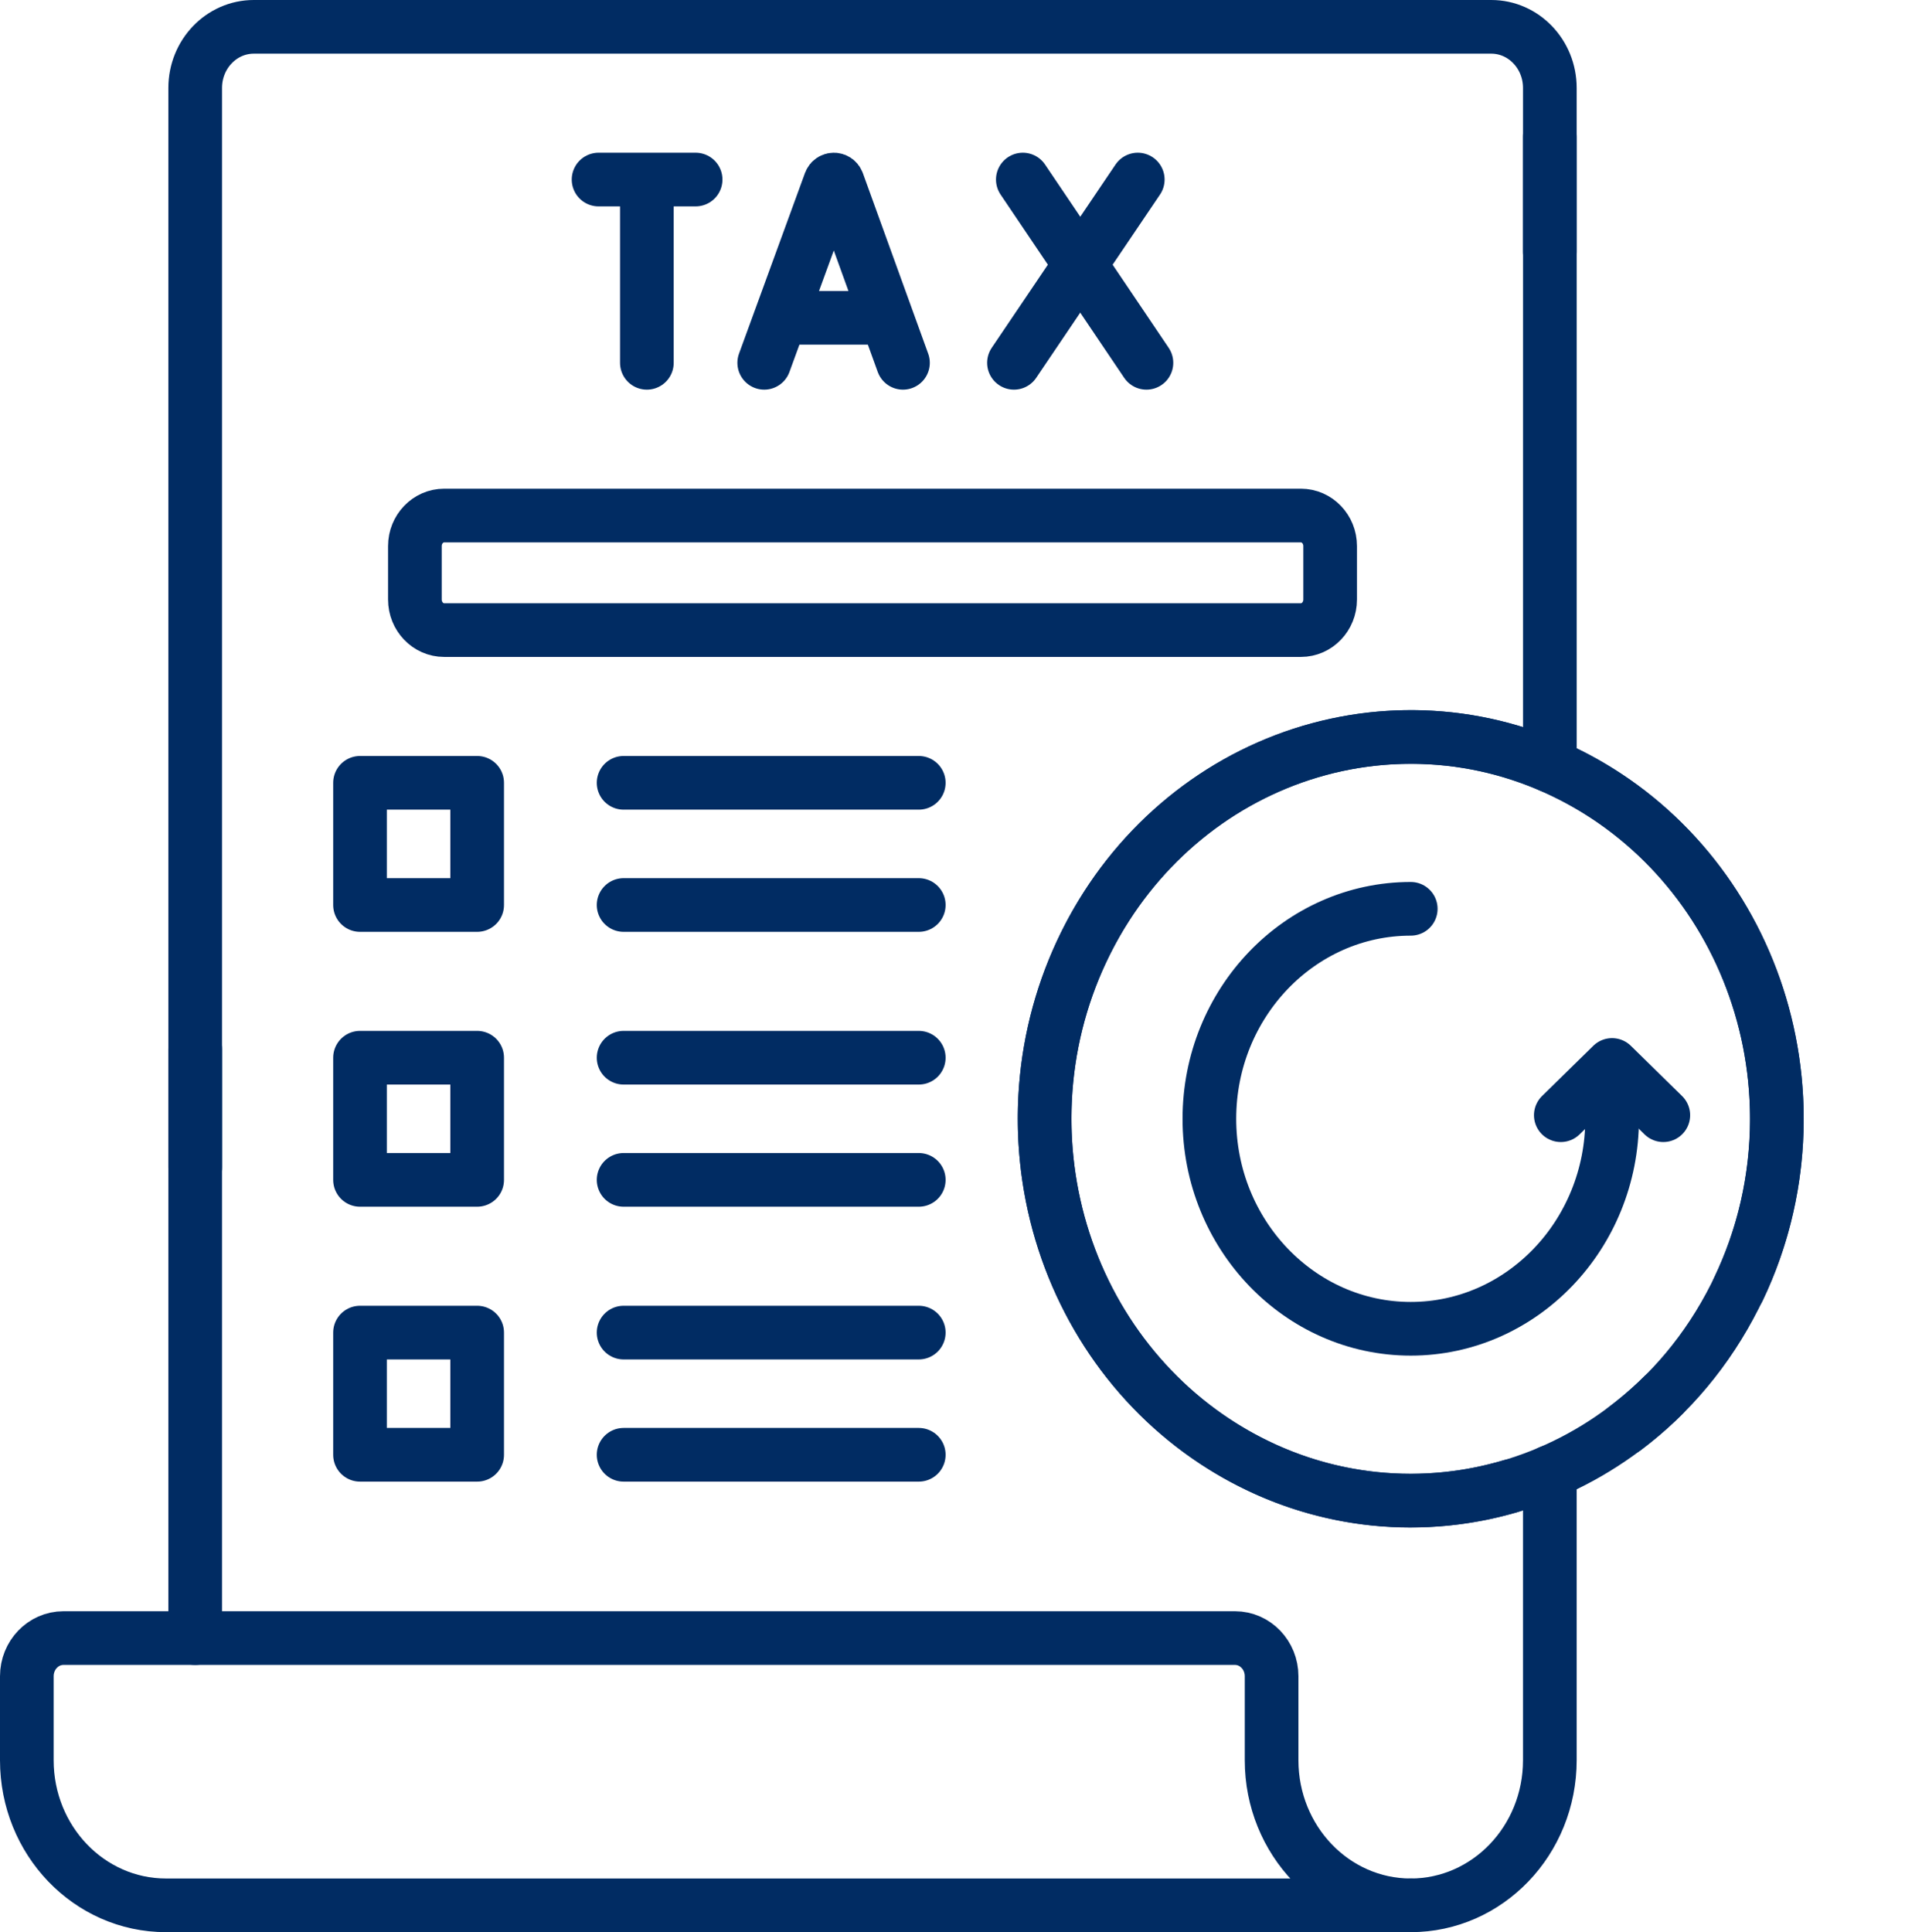
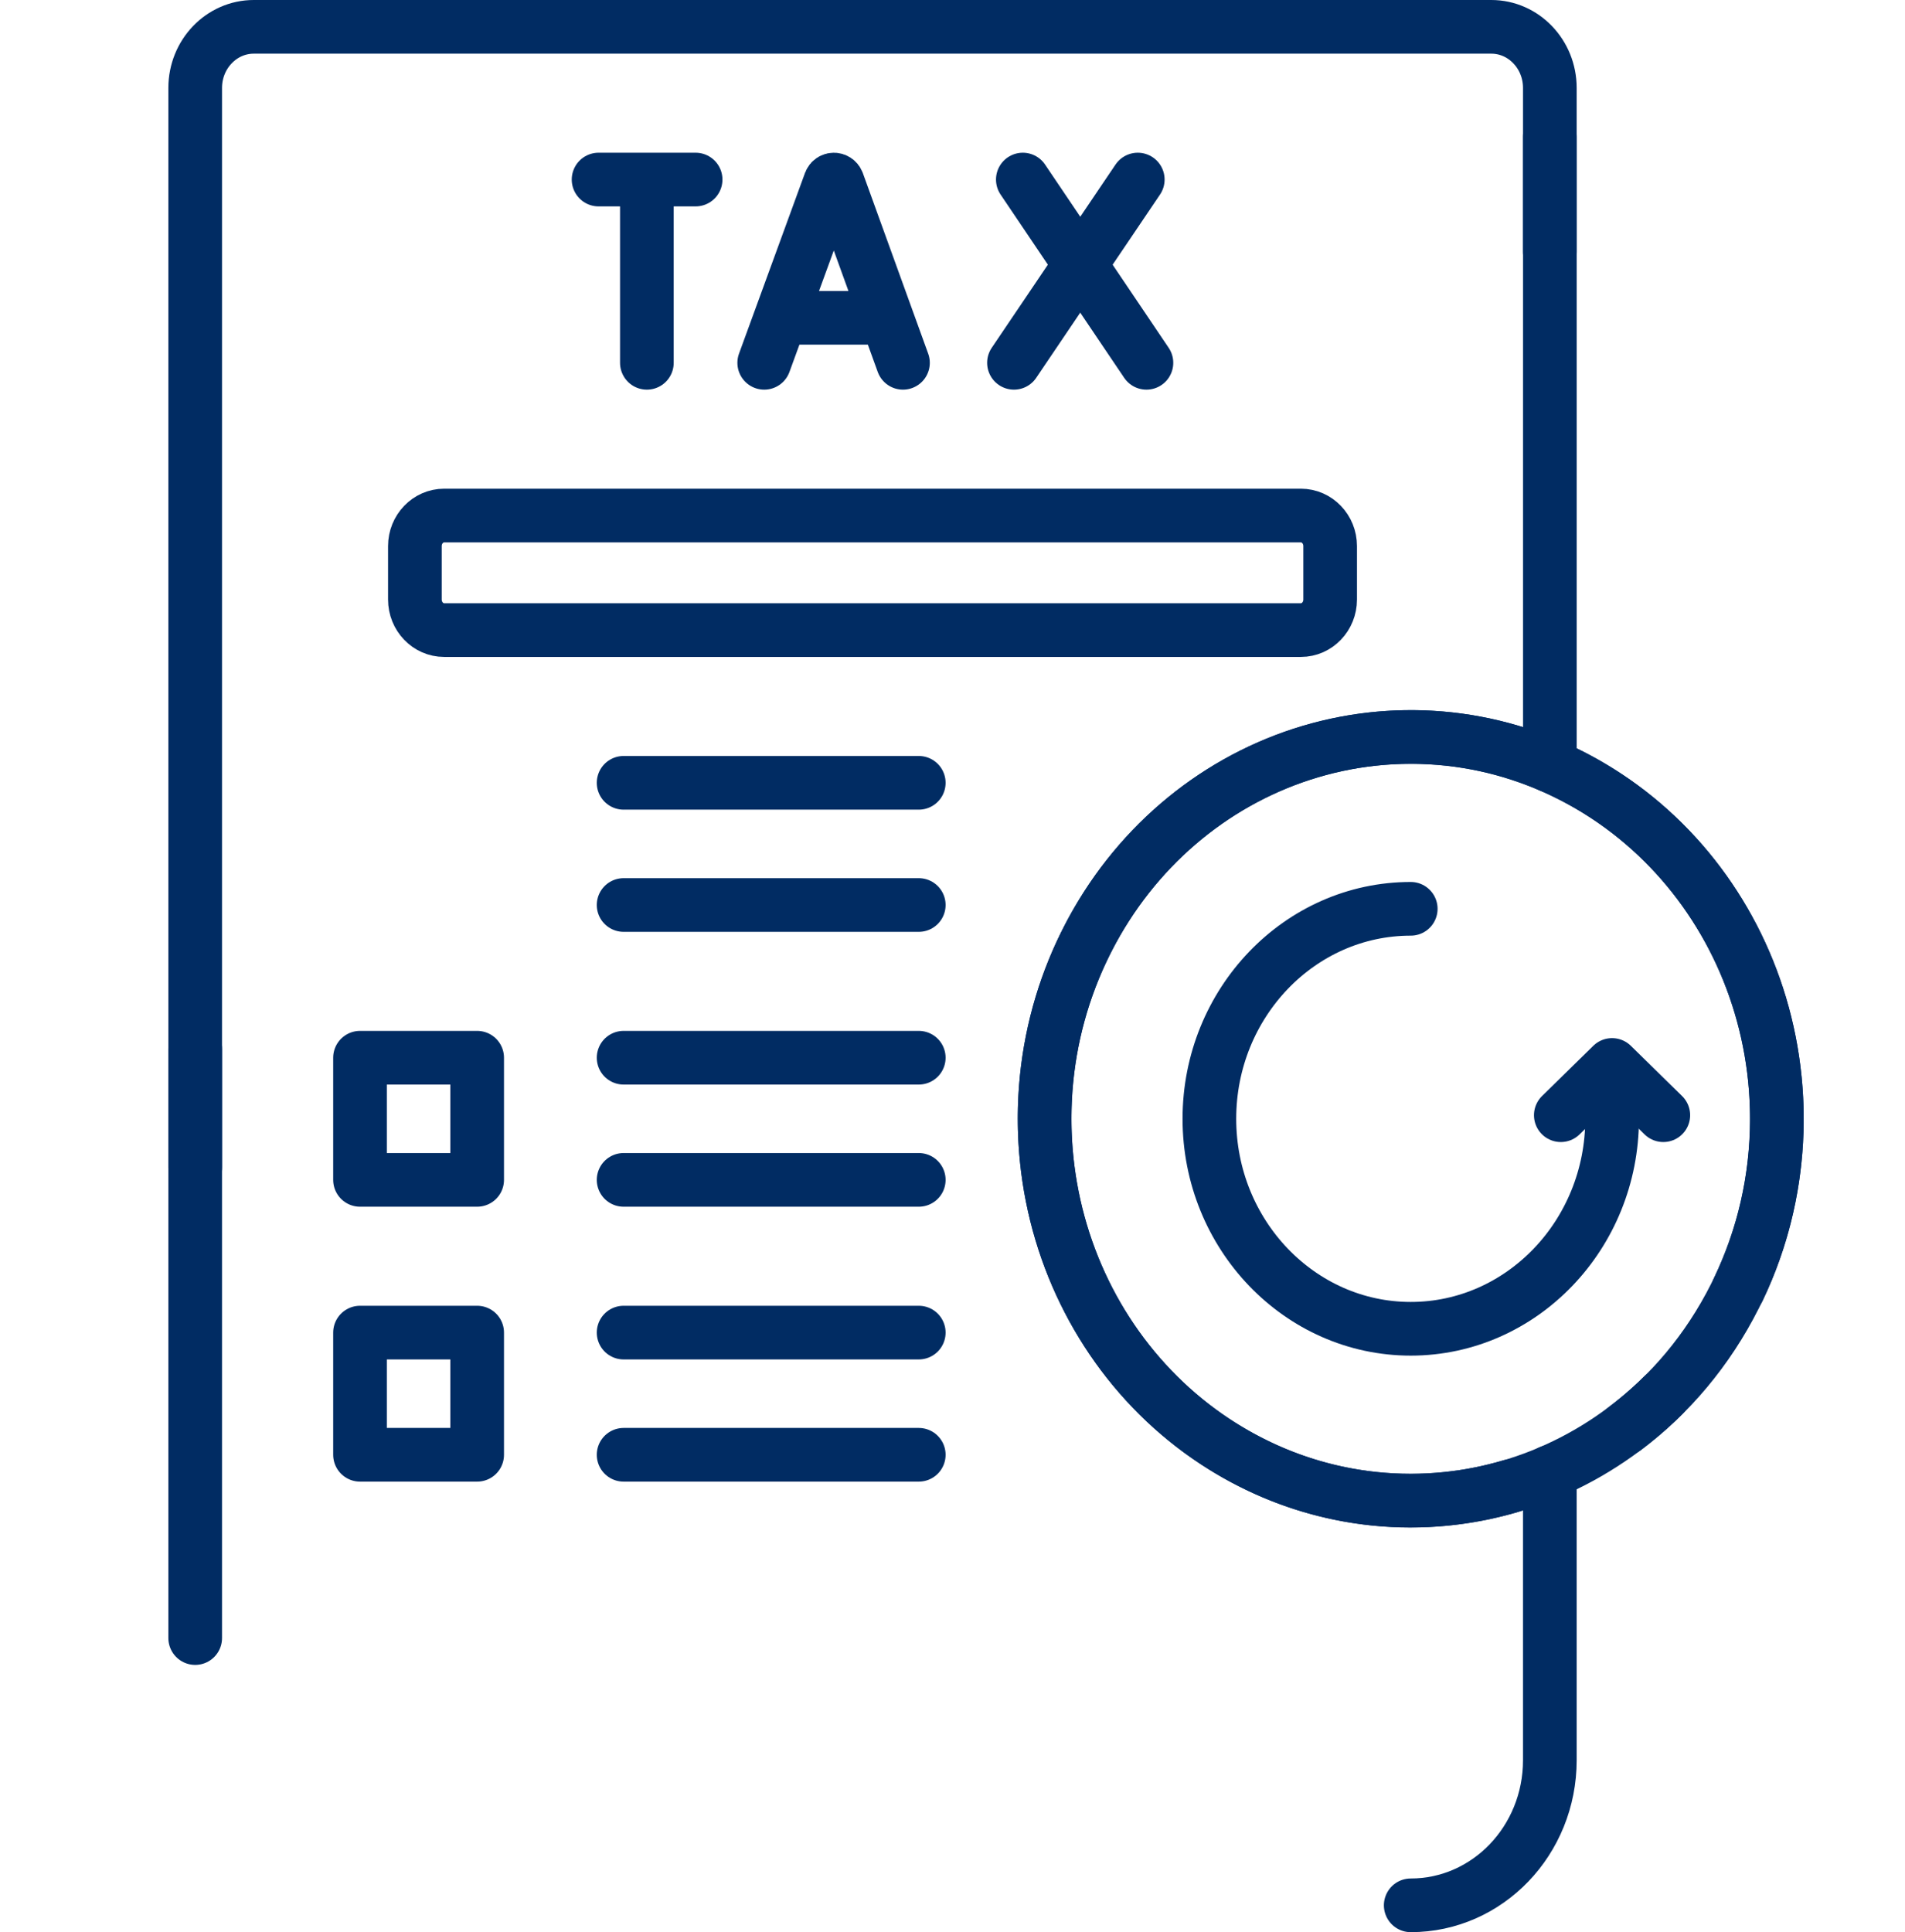
<svg xmlns="http://www.w3.org/2000/svg" width="71" height="72" viewBox="0 0 71 72" fill="none">
  <path d="M57.764 28.529V5.094" stroke="#012C63" stroke-width="2" stroke-miterlimit="10" stroke-linecap="round" stroke-linejoin="round" />
  <path d="M7.275 43.502V3.276C7.275 2.02 8.253 1 9.459 1H55.58C56.785 1 57.763 2.02 57.763 3.276V9.378" stroke="#012C63" stroke-width="2" stroke-miterlimit="10" stroke-linecap="round" stroke-linejoin="round" />
  <path d="M7.275 61.041V39.091" stroke="#012C63" stroke-width="2" stroke-miterlimit="10" stroke-linecap="round" stroke-linejoin="round" />
  <path d="M57.763 54.853V65.593C57.763 68.58 55.441 71 52.578 71" stroke="#012C63" stroke-width="2" stroke-miterlimit="10" stroke-linecap="round" stroke-linejoin="round" />
-   <path d="M6.185 71C3.321 71 1 68.579 1 65.594V62.463C1 61.678 1.611 61.041 2.365 61.041H46.029C46.782 61.041 47.393 61.678 47.393 62.463V65.594C47.393 68.579 49.715 71 52.578 71H6.185Z" stroke="#012C63" stroke-width="2" stroke-miterlimit="10" stroke-linecap="round" stroke-linejoin="round" />
  <path d="M16.555 23.48H48.484C49.087 23.48 49.575 22.97 49.575 22.341V20.349C49.575 19.721 49.087 19.211 48.484 19.211H16.555C15.952 19.211 15.463 19.721 15.463 20.349V22.341C15.463 22.97 15.952 23.48 16.555 23.48Z" stroke="#012C63" stroke-width="2" stroke-miterlimit="10" stroke-linecap="round" stroke-linejoin="round" />
  <path d="M34.243 29.171H23.242" stroke="#012C63" stroke-width="2" stroke-miterlimit="10" stroke-linecap="round" stroke-linejoin="round" />
  <path d="M34.243 33.724H23.242" stroke="#012C63" stroke-width="2" stroke-miterlimit="10" stroke-linecap="round" stroke-linejoin="round" />
  <path d="M28.483 13.52L30.942 6.787C30.992 6.659 31.166 6.659 31.217 6.787L33.654 13.52" stroke="#012C63" stroke-width="2" stroke-miterlimit="10" stroke-linecap="round" stroke-linejoin="round" />
  <path d="M29.248 11.843H32.898" stroke="#012C63" stroke-width="2" stroke-miterlimit="10" stroke-linecap="round" stroke-linejoin="round" />
  <path d="M38.121 6.691L42.728 13.52" stroke="#012C63" stroke-width="2" stroke-miterlimit="10" stroke-linecap="round" stroke-linejoin="round" />
  <path d="M42.405 6.691L37.791 13.52" stroke="#012C63" stroke-width="2" stroke-miterlimit="10" stroke-linecap="round" stroke-linejoin="round" />
  <path d="M22.309 6.691H25.926" stroke="#012C63" stroke-width="2" stroke-miterlimit="10" stroke-linecap="round" stroke-linejoin="round" />
  <path d="M24.109 6.909V13.52" stroke="#012C63" stroke-width="2" stroke-miterlimit="10" stroke-linecap="round" stroke-linejoin="round" />
-   <path d="M17.784 29.171H13.418V33.724H17.784V29.171Z" stroke="#012C63" stroke-width="2" stroke-miterlimit="10" stroke-linecap="round" stroke-linejoin="round" />
  <path d="M34.243 39.415H23.242" stroke="#012C63" stroke-width="2" stroke-miterlimit="10" stroke-linecap="round" stroke-linejoin="round" />
  <path d="M34.243 43.967H23.242" stroke="#012C63" stroke-width="2" stroke-miterlimit="10" stroke-linecap="round" stroke-linejoin="round" />
  <path d="M17.784 39.415H13.418V43.967H17.784V39.415Z" stroke="#012C63" stroke-width="2" stroke-miterlimit="10" stroke-linecap="round" stroke-linejoin="round" />
  <path d="M34.243 49.658H23.242" stroke="#012C63" stroke-width="2" stroke-miterlimit="10" stroke-linecap="round" stroke-linejoin="round" />
  <path d="M34.243 54.211H23.242" stroke="#012C63" stroke-width="2" stroke-miterlimit="10" stroke-linecap="round" stroke-linejoin="round" />
  <path d="M17.784 49.658H13.418V54.211H17.784V49.658Z" stroke="#012C63" stroke-width="2" stroke-miterlimit="10" stroke-linecap="round" stroke-linejoin="round" />
  <path d="M64.788 48.048C65.707 46.135 66.223 43.975 66.223 41.691C66.223 33.833 60.115 27.464 52.579 27.464C45.043 27.464 38.934 33.833 38.934 41.691C38.934 49.548 45.043 55.918 52.579 55.918C56.225 55.918 59.538 54.427 61.986 51.997" stroke="#012C63" stroke-width="2" stroke-miterlimit="10" stroke-linecap="round" stroke-linejoin="round" />
  <path d="M60.558 53.235C62.224 51.986 63.643 50.323 64.661 48.3C68.162 41.341 65.591 32.743 58.917 29.093C52.244 25.442 43.996 28.123 40.496 35.081C36.995 42.039 39.567 50.64 46.24 54.29C49.469 56.056 53.067 56.34 56.318 55.374" stroke="#012C63" stroke-width="2" stroke-miterlimit="10" stroke-linecap="round" stroke-linejoin="round" />
  <path d="M52.579 33.866C48.441 33.866 45.074 37.376 45.074 41.691C45.074 46.006 48.441 49.516 52.579 49.516C56.717 49.516 60.084 46.006 60.084 41.691V40.22" stroke="#012C63" stroke-width="2" stroke-miterlimit="10" stroke-linecap="round" stroke-linejoin="round" />
  <path d="M61.992 41.557L60.082 39.685L58.172 41.557" stroke="#012C63" stroke-width="2" stroke-miterlimit="10" stroke-linecap="round" stroke-linejoin="round" />
</svg>